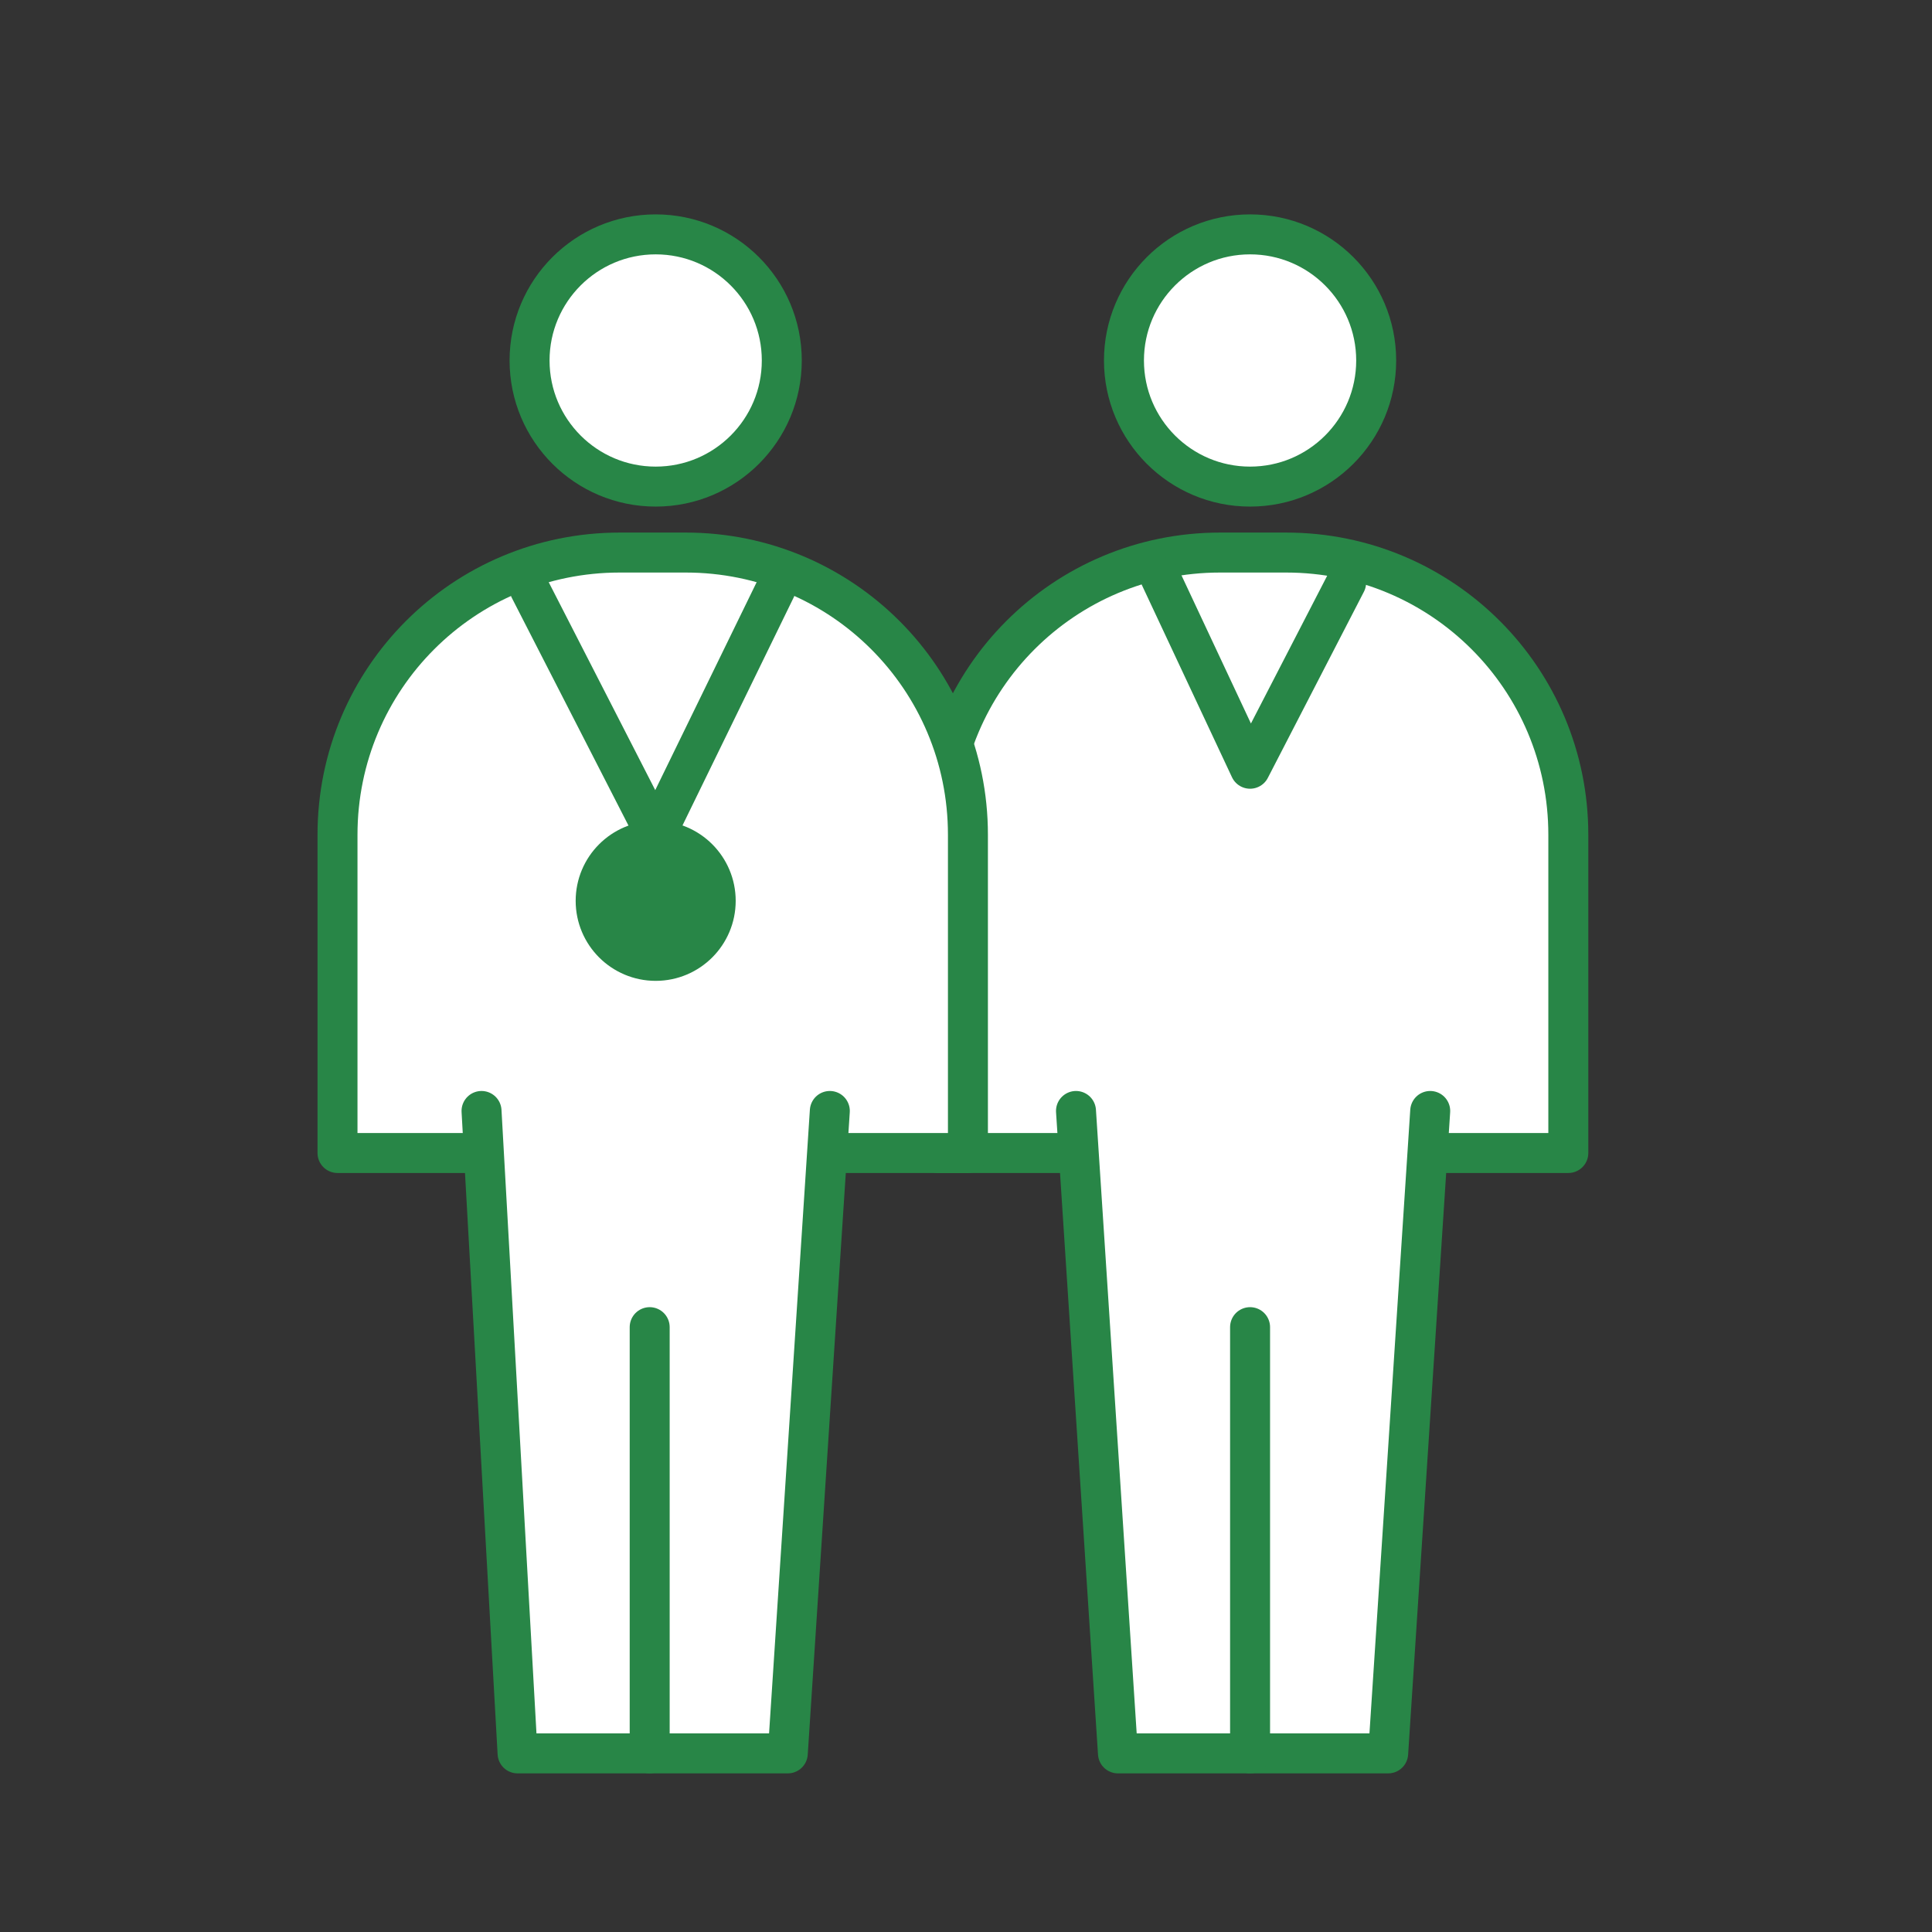
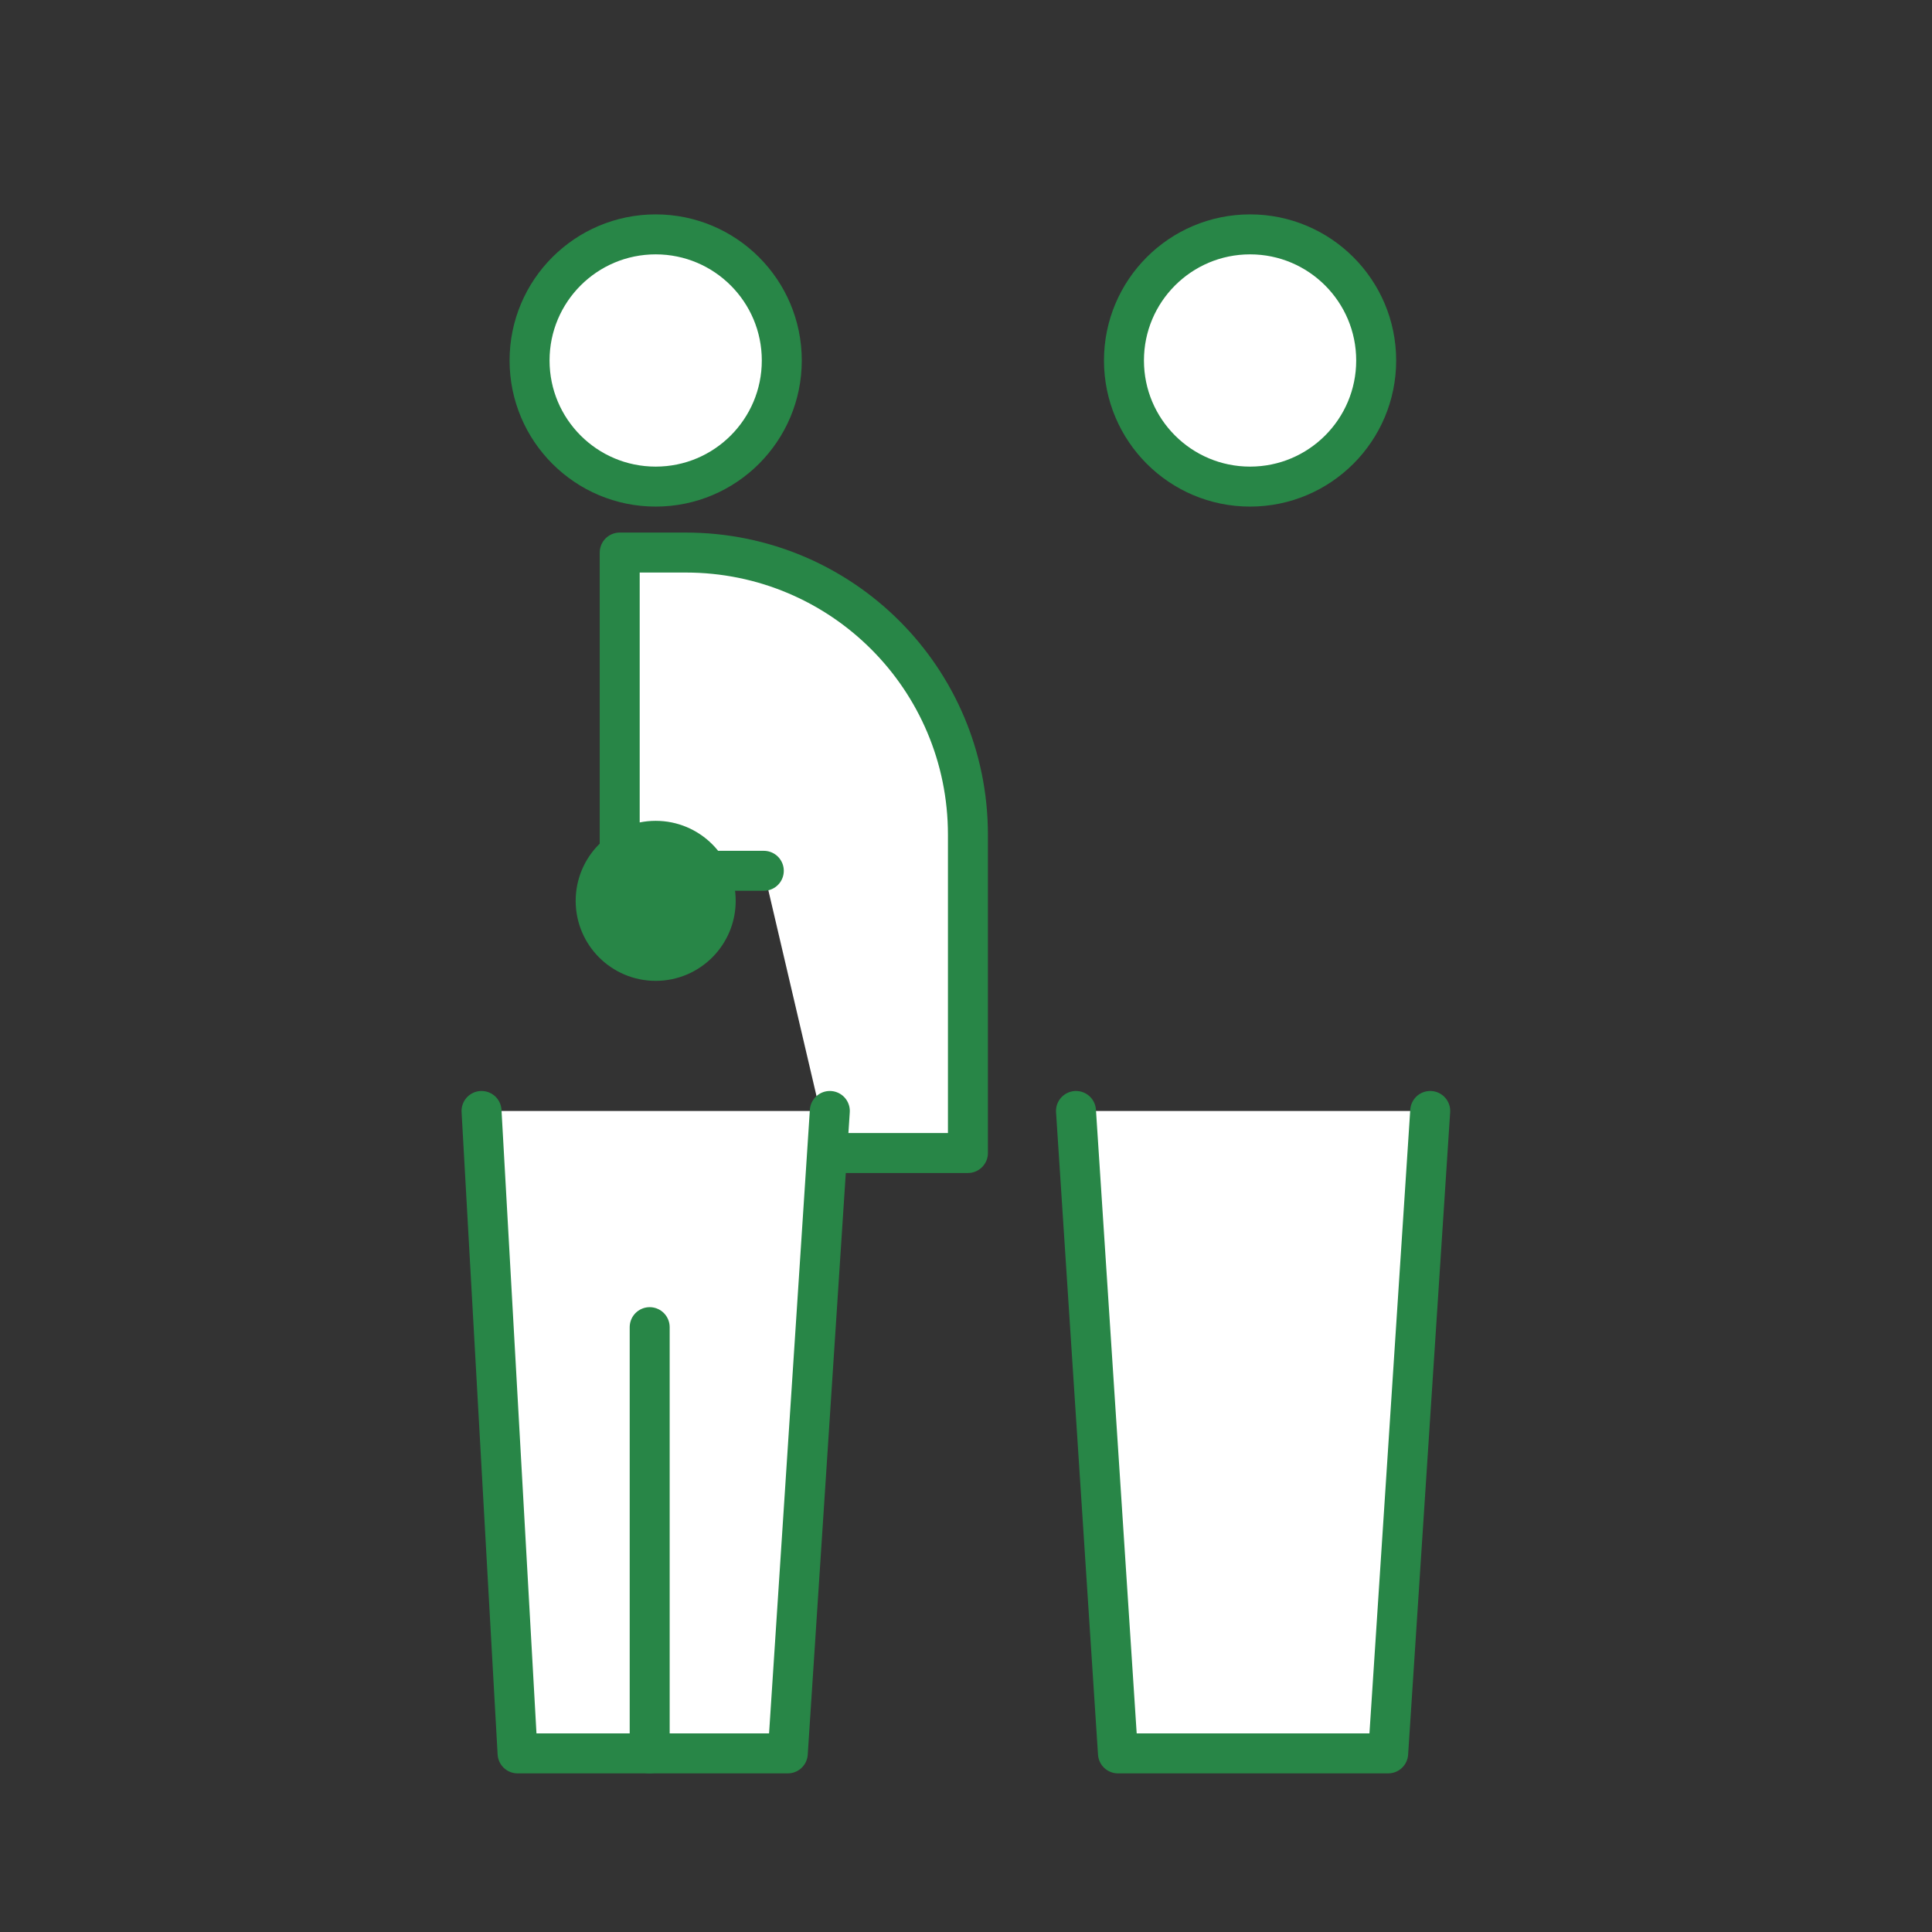
<svg xmlns="http://www.w3.org/2000/svg" id="a" width="29" height="29" viewBox="0 0 29 29">
  <rect x="0" y="0" width="29" height="29" fill="#333333" stroke="none" />
  <defs>
    <style>.b{fill:#288647;}.b,.c,.d,.e{stroke:#288647;stroke-linejoin:round;stroke-width:.6px;}.b,.d,.e{stroke-linecap:round;}.c,.d{fill:#fff;}.e{fill:none;}</style>
  </defs>
-   <path class="d" d="M21.468,17.307h2.073v-4.777c0-2.343-1.893-4.236-4.236-4.236h-.991c-2.343,0-4.236,1.893-4.236,4.236v4.777h2.163" />
  <polyline class="d" points="21.468 16.676 20.837 26.319 18.764 26.319 18.854 26.319 16.781 26.319 16.151 16.676" />
  <circle class="c" cx="9.842" cy="5.411" r="1.893" />
-   <path class="d" d="M12.456,17.307h2.073v-4.777c0-2.343-1.893-4.236-4.236-4.236h-.991c-2.343,0-4.236,1.893-4.236,4.236v4.777h2.163" />
-   <polyline class="e" points="7.949 8.836 9.842 12.531 11.644 8.836" />
+   <path class="d" d="M12.456,17.307h2.073v-4.777c0-2.343-1.893-4.236-4.236-4.236h-.991v4.777h2.163" />
  <circle class="b" cx="9.842" cy="13.522" r=".901" />
  <circle class="d" cx="18.764" cy="5.411" r="1.893" />
-   <line class="e" x1="18.764" y1="19.921" x2="18.764" y2="26.319" />
-   <polyline class="e" points="17.412 8.655 18.764 11.539 20.206 8.745" />
  <polyline class="d" points="12.456 16.676 11.825 26.319 9.752 26.319 9.842 26.319 7.769 26.319 7.228 16.676" />
  <line class="e" x1="9.752" y1="19.921" x2="9.752" y2="26.319" />
</svg>